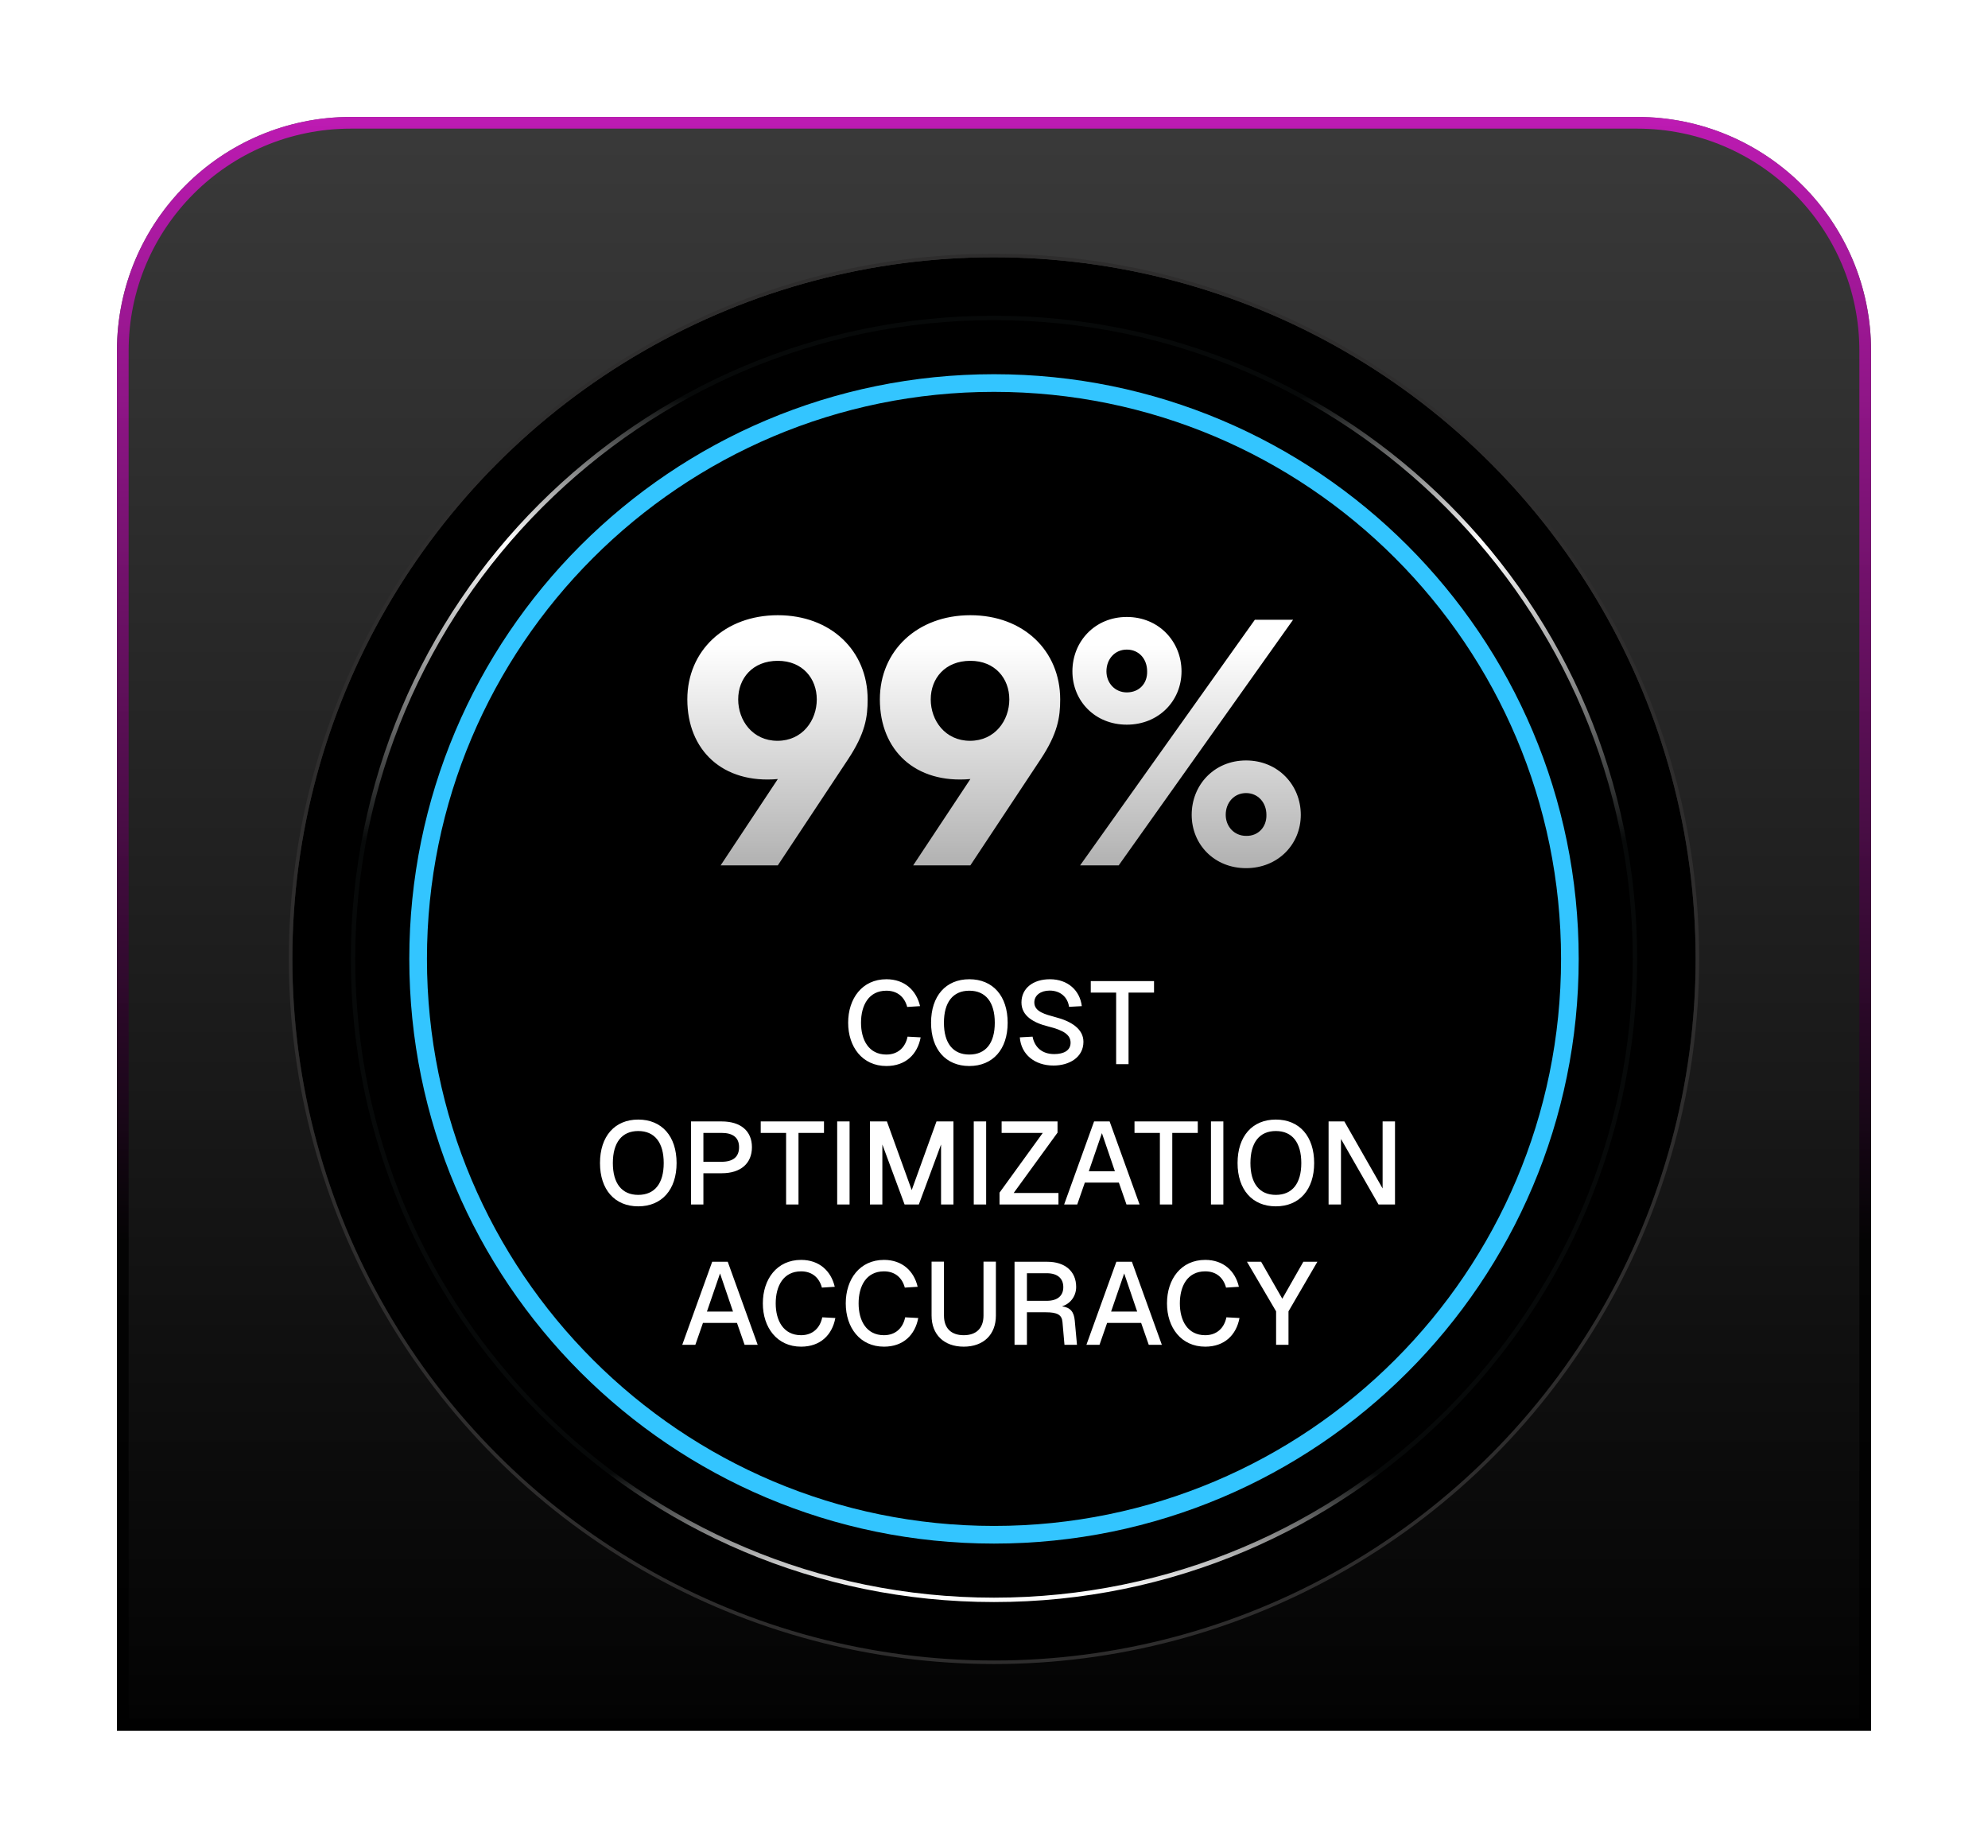
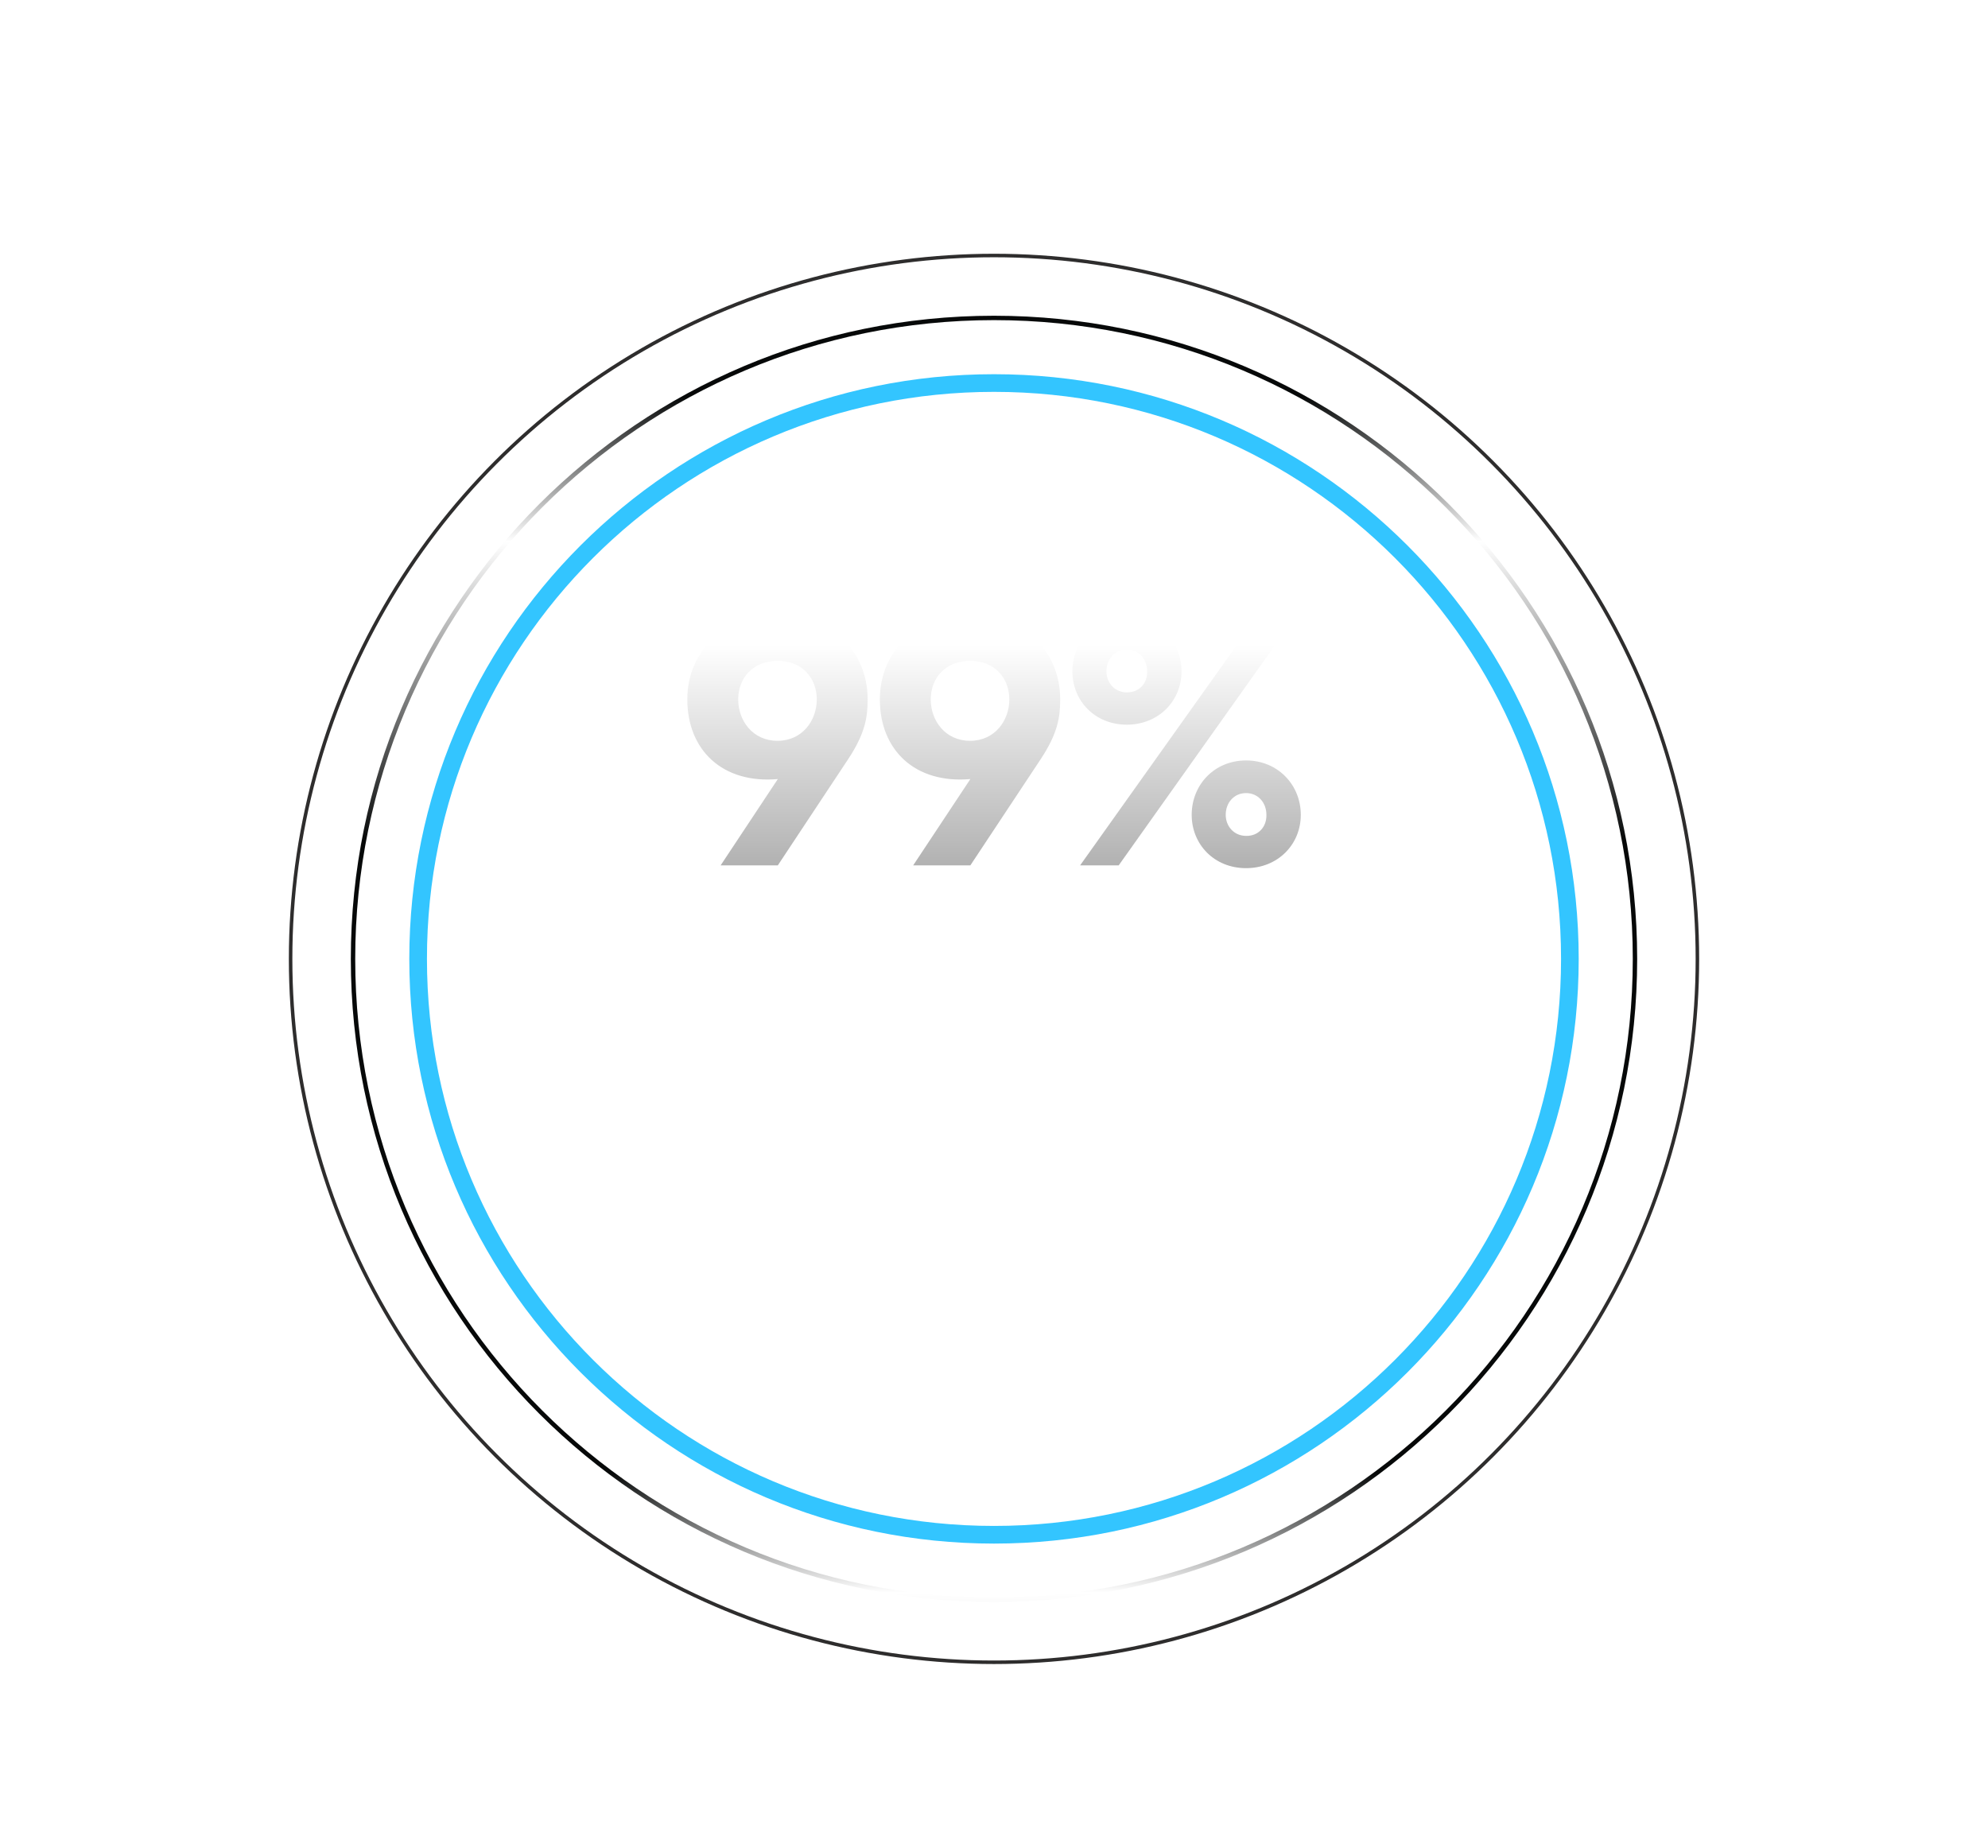
<svg xmlns="http://www.w3.org/2000/svg" width="170" height="158" viewBox="0 0 170 158" fill="none">
  <g filter="url(#filter0_d_1_534)">
-     <path d="M14 26C14 14.954 22.954 6 34 6H144C155.046 6 164 14.954 164 26V144H14V26Z" fill="url(#paint0_linear_1_534)" />
-     <path d="M14.5 26C14.5 15.23 23.23 6.5 34 6.5H144C154.77 6.5 163.5 15.23 163.5 26V143.5H14.5V26Z" stroke="url(#paint1_linear_1_534)" stroke-opacity="0.8" />
    <g filter="url(#filter1_f_1_534)">
-       <circle cx="89" cy="78" r="60" fill="black" />
-     </g>
+       </g>
    <circle cx="89" cy="78" r="60.15" stroke="#2E2D2D" stroke-width="0.3" />
    <path d="M144 78C144 108.376 119.376 133 89 133C58.624 133 34 108.376 34 78C34 47.624 58.624 23 89 23C119.376 23 144 47.624 144 78ZM34.376 78C34.376 108.168 58.832 132.624 89 132.624C119.168 132.624 143.624 108.168 143.624 78C143.624 47.832 119.168 23.376 89 23.376C58.832 23.376 34.376 47.832 34.376 78Z" fill="url(#paint2_linear_1_534)" />
    <g filter="url(#filter2_d_1_534)">
-       <circle cx="89" cy="78" r="50" fill="black" />
-     </g>
+       </g>
    <g filter="url(#filter3_d_1_534)">
      <path d="M139 78C139 105.614 116.614 128 89 128C61.386 128 39 105.614 39 78C39 50.386 61.386 28 89 28C116.614 28 139 50.386 139 78ZM40.51 78C40.51 104.78 62.22 126.49 89 126.49C115.78 126.49 137.49 104.78 137.49 78C137.49 51.22 115.78 29.51 89 29.51C62.22 29.51 40.51 51.22 40.51 78Z" fill="#33C5FF" />
    </g>
-     <path d="M82.728 84.71C82.458 86.15 81.458 87.16 79.798 87.16C77.738 87.16 76.528 85.52 76.528 83.46C76.528 81.39 77.728 79.74 79.798 79.74C81.348 79.74 82.358 80.68 82.678 82.04L81.578 82.11C81.358 81.28 80.758 80.72 79.798 80.72C78.278 80.72 77.628 81.98 77.628 83.46C77.628 84.93 78.288 86.18 79.798 86.18C80.798 86.18 81.428 85.55 81.608 84.65L82.728 84.71ZM86.888 87.16C84.877 87.16 83.618 85.73 83.618 83.46C83.618 81.17 84.877 79.74 86.888 79.74C88.907 79.74 90.168 81.17 90.168 83.46C90.168 85.73 88.907 87.16 86.888 87.16ZM84.718 83.46C84.718 85.2 85.487 86.18 86.888 86.18C88.297 86.18 89.067 85.2 89.067 83.46C89.067 81.71 88.297 80.72 86.888 80.72C85.487 80.72 84.718 81.71 84.718 83.46ZM92.298 84.65C92.468 85.54 93.098 86.14 94.148 86.14C94.988 86.14 95.548 85.82 95.548 85.17C95.548 84.5 94.978 84.11 93.648 83.78C92.388 83.47 91.348 82.88 91.348 81.73C91.348 80.51 92.348 79.74 93.778 79.74C95.318 79.74 96.348 80.7 96.508 82.04L95.418 82.1C95.298 81.26 94.668 80.71 93.758 80.71C92.998 80.71 92.438 81.11 92.448 81.74C92.458 82.53 93.418 82.75 94.248 82.98C95.608 83.33 96.648 83.99 96.648 85.09C96.648 86.42 95.438 87.12 94.088 87.12C92.478 87.12 91.318 86.17 91.208 84.71L92.298 84.65ZM102.685 79.9V80.88H100.505V87H99.445V80.88H97.275V79.9H102.685ZM58.577 99.16C56.567 99.16 55.307 97.73 55.307 95.46C55.307 93.17 56.567 91.74 58.577 91.74C60.597 91.74 61.857 93.17 61.857 95.46C61.857 97.73 60.597 99.16 58.577 99.16ZM56.407 95.46C56.407 97.2 57.177 98.18 58.577 98.18C59.987 98.18 60.757 97.2 60.757 95.46C60.757 93.71 59.987 92.72 58.577 92.72C57.177 92.72 56.407 93.71 56.407 95.46ZM65.72 91.9C67.34 91.9 68.3 92.72 68.3 94.1C68.3 95.49 67.34 96.33 65.72 96.33H64.15V99H63.09V91.9H65.72ZM64.15 95.35H65.7C66.69 95.35 67.2 94.93 67.2 94.1C67.2 93.29 66.69 92.88 65.7 92.88H64.15V95.35ZM74.462 91.9V92.88H72.282V99H71.222V92.88H69.052V91.9H74.462ZM75.59 91.9H76.65V99H75.59V91.9ZM78.392 91.9H79.843L81.963 97.77L84.082 91.9H85.532V99H84.472V93.87L82.573 99H81.353L79.453 93.87V99H78.392V91.9ZM87.269 91.9H88.329V99H87.269V91.9ZM94.432 92.86L90.682 98.02H94.512V99H89.472V97.99L93.172 92.88H89.652V91.9H94.432V92.86ZM94.998 99L97.558 91.9H98.888L101.448 99H100.328L99.678 97.13H96.768L96.118 99H94.998ZM97.108 96.16H99.338L98.228 92.9L97.108 96.16ZM106.425 91.9V92.88H104.245V99H103.185V92.88H101.015V91.9H106.425ZM107.553 91.9H108.613V99H107.553V91.9ZM113.098 99.16C111.088 99.16 109.828 97.73 109.828 95.46C109.828 93.17 111.088 91.74 113.098 91.74C115.118 91.74 116.378 93.17 116.378 95.46C116.378 97.73 115.118 99.16 113.098 99.16ZM110.928 95.46C110.928 97.2 111.698 98.18 113.098 98.18C114.508 98.18 115.278 97.2 115.278 95.46C115.278 93.71 114.508 92.72 113.098 92.72C111.698 92.72 110.928 93.71 110.928 95.46ZM117.611 91.9H118.961L122.231 97.63V91.9H123.291V99H121.881L118.671 93.4V99H117.611V91.9ZM62.342 111L64.902 103.9H66.232L68.792 111H67.672L67.022 109.13H64.112L63.462 111H62.342ZM64.452 108.16H66.682L65.572 104.9L64.452 108.16ZM75.433 108.71C75.163 110.15 74.163 111.16 72.503 111.16C70.443 111.16 69.233 109.52 69.233 107.46C69.233 105.39 70.433 103.74 72.503 103.74C74.053 103.74 75.063 104.68 75.383 106.04L74.283 106.11C74.063 105.28 73.463 104.72 72.503 104.72C70.983 104.72 70.333 105.98 70.333 107.46C70.333 108.93 70.993 110.18 72.503 110.18C73.503 110.18 74.133 109.55 74.313 108.65L75.433 108.71ZM82.522 108.71C82.252 110.15 81.252 111.16 79.593 111.16C77.532 111.16 76.323 109.52 76.323 107.46C76.323 105.39 77.522 103.74 79.593 103.74C81.142 103.74 82.153 104.68 82.472 106.04L81.373 106.11C81.153 105.28 80.552 104.72 79.593 104.72C78.073 104.72 77.422 105.98 77.422 107.46C77.422 108.93 78.082 110.18 79.593 110.18C80.593 110.18 81.222 109.55 81.403 108.65L82.522 108.71ZM89.162 108.5C89.162 110.13 88.102 111.16 86.412 111.16C84.722 111.16 83.662 110.13 83.662 108.5V103.89H84.722V108.5C84.722 109.58 85.332 110.18 86.412 110.18C87.492 110.18 88.102 109.58 88.102 108.5V103.89H89.162V108.5ZM93.566 103.9C95.056 103.9 96.026 104.71 96.026 106.05C96.026 106.9 95.466 107.52 94.816 107.71C95.526 107.81 95.836 108.17 95.906 108.93L96.096 111H95.026L94.856 109.06C94.806 108.43 94.406 108.22 93.436 108.22H91.816V111H90.756V103.9H93.566ZM91.816 107.24H93.506C94.416 107.24 94.926 106.82 94.926 106.07C94.926 105.31 94.416 104.88 93.506 104.88H91.816V107.24ZM96.903 111L99.463 103.9H100.793L103.353 111H102.233L101.583 109.13H98.673L98.023 111H96.903ZM99.013 108.16H101.243L100.133 104.9L99.013 108.16ZM109.993 108.71C109.723 110.15 108.723 111.16 107.063 111.16C105.003 111.16 103.793 109.52 103.793 107.46C103.793 105.39 104.993 103.74 107.063 103.74C108.613 103.74 109.623 104.68 109.943 106.04L108.843 106.11C108.623 105.28 108.023 104.72 107.063 104.72C105.543 104.72 104.893 105.98 104.893 107.46C104.893 108.93 105.553 110.18 107.063 110.18C108.063 110.18 108.693 109.55 108.873 108.65L109.993 108.71ZM110.633 103.9H111.843L113.653 107.06L115.453 103.9H116.653L114.183 108.14V111H113.123V108.14L110.633 103.9Z" fill="white" />
    <path d="M65.625 70L70.515 62.62C65.805 63.04 62.775 60.16 62.775 55.81C62.775 51.64 65.985 48.61 70.515 48.61C75.045 48.61 78.195 51.64 78.195 55.81C78.195 57.34 77.985 58.72 76.515 60.94L70.515 70H65.625ZM67.125 55.81C67.125 57.61 68.355 59.35 70.485 59.35C72.615 59.35 73.845 57.61 73.845 55.81C73.845 54.01 72.615 52.51 70.515 52.51C68.355 52.51 67.125 54.01 67.125 55.81ZM82.09 70L86.98 62.62C82.27 63.04 79.24 60.16 79.24 55.81C79.24 51.64 82.45 48.61 86.98 48.61C91.51 48.61 94.66 51.64 94.66 55.81C94.66 57.34 94.45 58.72 92.98 60.94L86.98 70H82.09ZM83.59 55.81C83.59 57.61 84.82 59.35 86.95 59.35C89.08 59.35 90.31 57.61 90.31 55.81C90.31 54.01 89.08 52.51 86.98 52.51C84.82 52.51 83.59 54.01 83.59 55.81ZM96.365 70L111.305 49H114.575L99.665 70H96.365ZM95.705 53.41C95.705 50.86 97.625 48.76 100.355 48.76C103.115 48.76 105.035 50.89 105.035 53.41C105.035 55.93 103.085 57.97 100.355 57.97C97.625 57.97 95.705 55.93 95.705 53.41ZM98.615 53.41C98.615 54.4 99.335 55.21 100.355 55.21C101.435 55.21 102.125 54.43 102.095 53.41C102.095 52.36 101.405 51.55 100.355 51.55C99.335 51.55 98.615 52.36 98.615 53.41ZM105.905 65.68C105.905 63.13 107.825 61.03 110.555 61.03C113.285 61.03 115.235 63.13 115.235 65.68C115.235 68.2 113.285 70.24 110.555 70.24C107.825 70.24 105.905 68.2 105.905 65.68ZM108.815 65.68C108.815 66.67 109.535 67.48 110.555 67.48C111.605 67.51 112.325 66.7 112.295 65.68C112.295 64.63 111.575 63.82 110.555 63.82C109.535 63.82 108.815 64.63 108.815 65.68Z" fill="url(#paint3_linear_1_534)" />
  </g>
  <defs>
    <filter id="filter0_d_1_534" x="0" y="0" width="170" height="158" filterUnits="userSpaceOnUse" color-interpolation-filters="sRGB">
      <feFlood flood-opacity="0" result="BackgroundImageFix" />
      <feColorMatrix in="SourceAlpha" type="matrix" values="0 0 0 0 0 0 0 0 0 0 0 0 0 0 0 0 0 0 127 0" result="hardAlpha" />
      <feOffset dx="-4" dy="4" />
      <feGaussianBlur stdDeviation="5" />
      <feComposite in2="hardAlpha" operator="out" />
      <feColorMatrix type="matrix" values="0 0 0 0 0 0 0 0 0 0 0 0 0 0 0 0 0 0 0.25 0" />
      <feBlend mode="normal" in2="BackgroundImageFix" result="effect1_dropShadow_1_534" />
      <feBlend mode="normal" in="SourceGraphic" in2="effect1_dropShadow_1_534" result="shape" />
    </filter>
    <filter id="filter1_f_1_534" x="12.6" y="1.6" width="152.8" height="152.8" filterUnits="userSpaceOnUse" color-interpolation-filters="sRGB">
      <feFlood flood-opacity="0" result="BackgroundImageFix" />
      <feBlend mode="normal" in="SourceGraphic" in2="BackgroundImageFix" result="shape" />
      <feGaussianBlur stdDeviation="8.2" result="effect1_foregroundBlur_1_534" />
    </filter>
    <filter id="filter2_d_1_534" x="36.2" y="25.2" width="105.6" height="105.6" filterUnits="userSpaceOnUse" color-interpolation-filters="sRGB">
      <feFlood flood-opacity="0" result="BackgroundImageFix" />
      <feColorMatrix in="SourceAlpha" type="matrix" values="0 0 0 0 0 0 0 0 0 0 0 0 0 0 0 0 0 0 127 0" result="hardAlpha" />
      <feOffset />
      <feGaussianBlur stdDeviation="1.4" />
      <feComposite in2="hardAlpha" operator="out" />
      <feColorMatrix type="matrix" values="0 0 0 0 0.2 0 0 0 0 0.784 0 0 0 0 0.871 0 0 0 1 0" />
      <feBlend mode="normal" in2="BackgroundImageFix" result="effect1_dropShadow_1_534" />
      <feBlend mode="normal" in="SourceGraphic" in2="effect1_dropShadow_1_534" result="shape" />
    </filter>
    <filter id="filter3_d_1_534" x="28" y="17" width="122" height="122" filterUnits="userSpaceOnUse" color-interpolation-filters="sRGB">
      <feFlood flood-opacity="0" result="BackgroundImageFix" />
      <feColorMatrix in="SourceAlpha" type="matrix" values="0 0 0 0 0 0 0 0 0 0 0 0 0 0 0 0 0 0 127 0" result="hardAlpha" />
      <feMorphology radius="1" operator="dilate" in="SourceAlpha" result="effect1_dropShadow_1_534" />
      <feOffset />
      <feGaussianBlur stdDeviation="5" />
      <feComposite in2="hardAlpha" operator="out" />
      <feColorMatrix type="matrix" values="0 0 0 0 0.412 0 0 0 0 0.833 0 0 0 0 1 0 0 0 1 0" />
      <feBlend mode="normal" in2="BackgroundImageFix" result="effect1_dropShadow_1_534" />
      <feBlend mode="normal" in="SourceGraphic" in2="effect1_dropShadow_1_534" result="shape" />
    </filter>
    <linearGradient id="paint0_linear_1_534" x1="89" y1="-2" x2="89" y2="150.533" gradientUnits="userSpaceOnUse">
      <stop stop-color="#3D3D3D" />
      <stop offset="1" />
    </linearGradient>
    <linearGradient id="paint1_linear_1_534" x1="82.5" y1="-7.065" x2="82.5" y2="137.059" gradientUnits="userSpaceOnUse">
      <stop stop-color="#FC16ED" />
      <stop offset="0.758" />
    </linearGradient>
    <linearGradient id="paint2_linear_1_534" x1="89" y1="-29.5" x2="89" y2="187.5" gradientUnits="userSpaceOnUse">
      <stop offset="0.274" stop-color="#070909" />
      <stop offset="0.331" stop-color="white" />
      <stop offset="0.449" stop-color="#070909" />
      <stop offset="0.698" stop-color="#070909" />
      <stop offset="0.745" stop-color="white" />
      <stop offset="1" stop-color="#070909" />
    </linearGradient>
    <linearGradient id="paint3_linear_1_534" x1="89.319" y1="51.172" x2="89.319" y2="76" gradientUnits="userSpaceOnUse">
      <stop stop-color="white" />
      <stop offset="1" stop-color="#999999" />
    </linearGradient>
  </defs>
</svg>